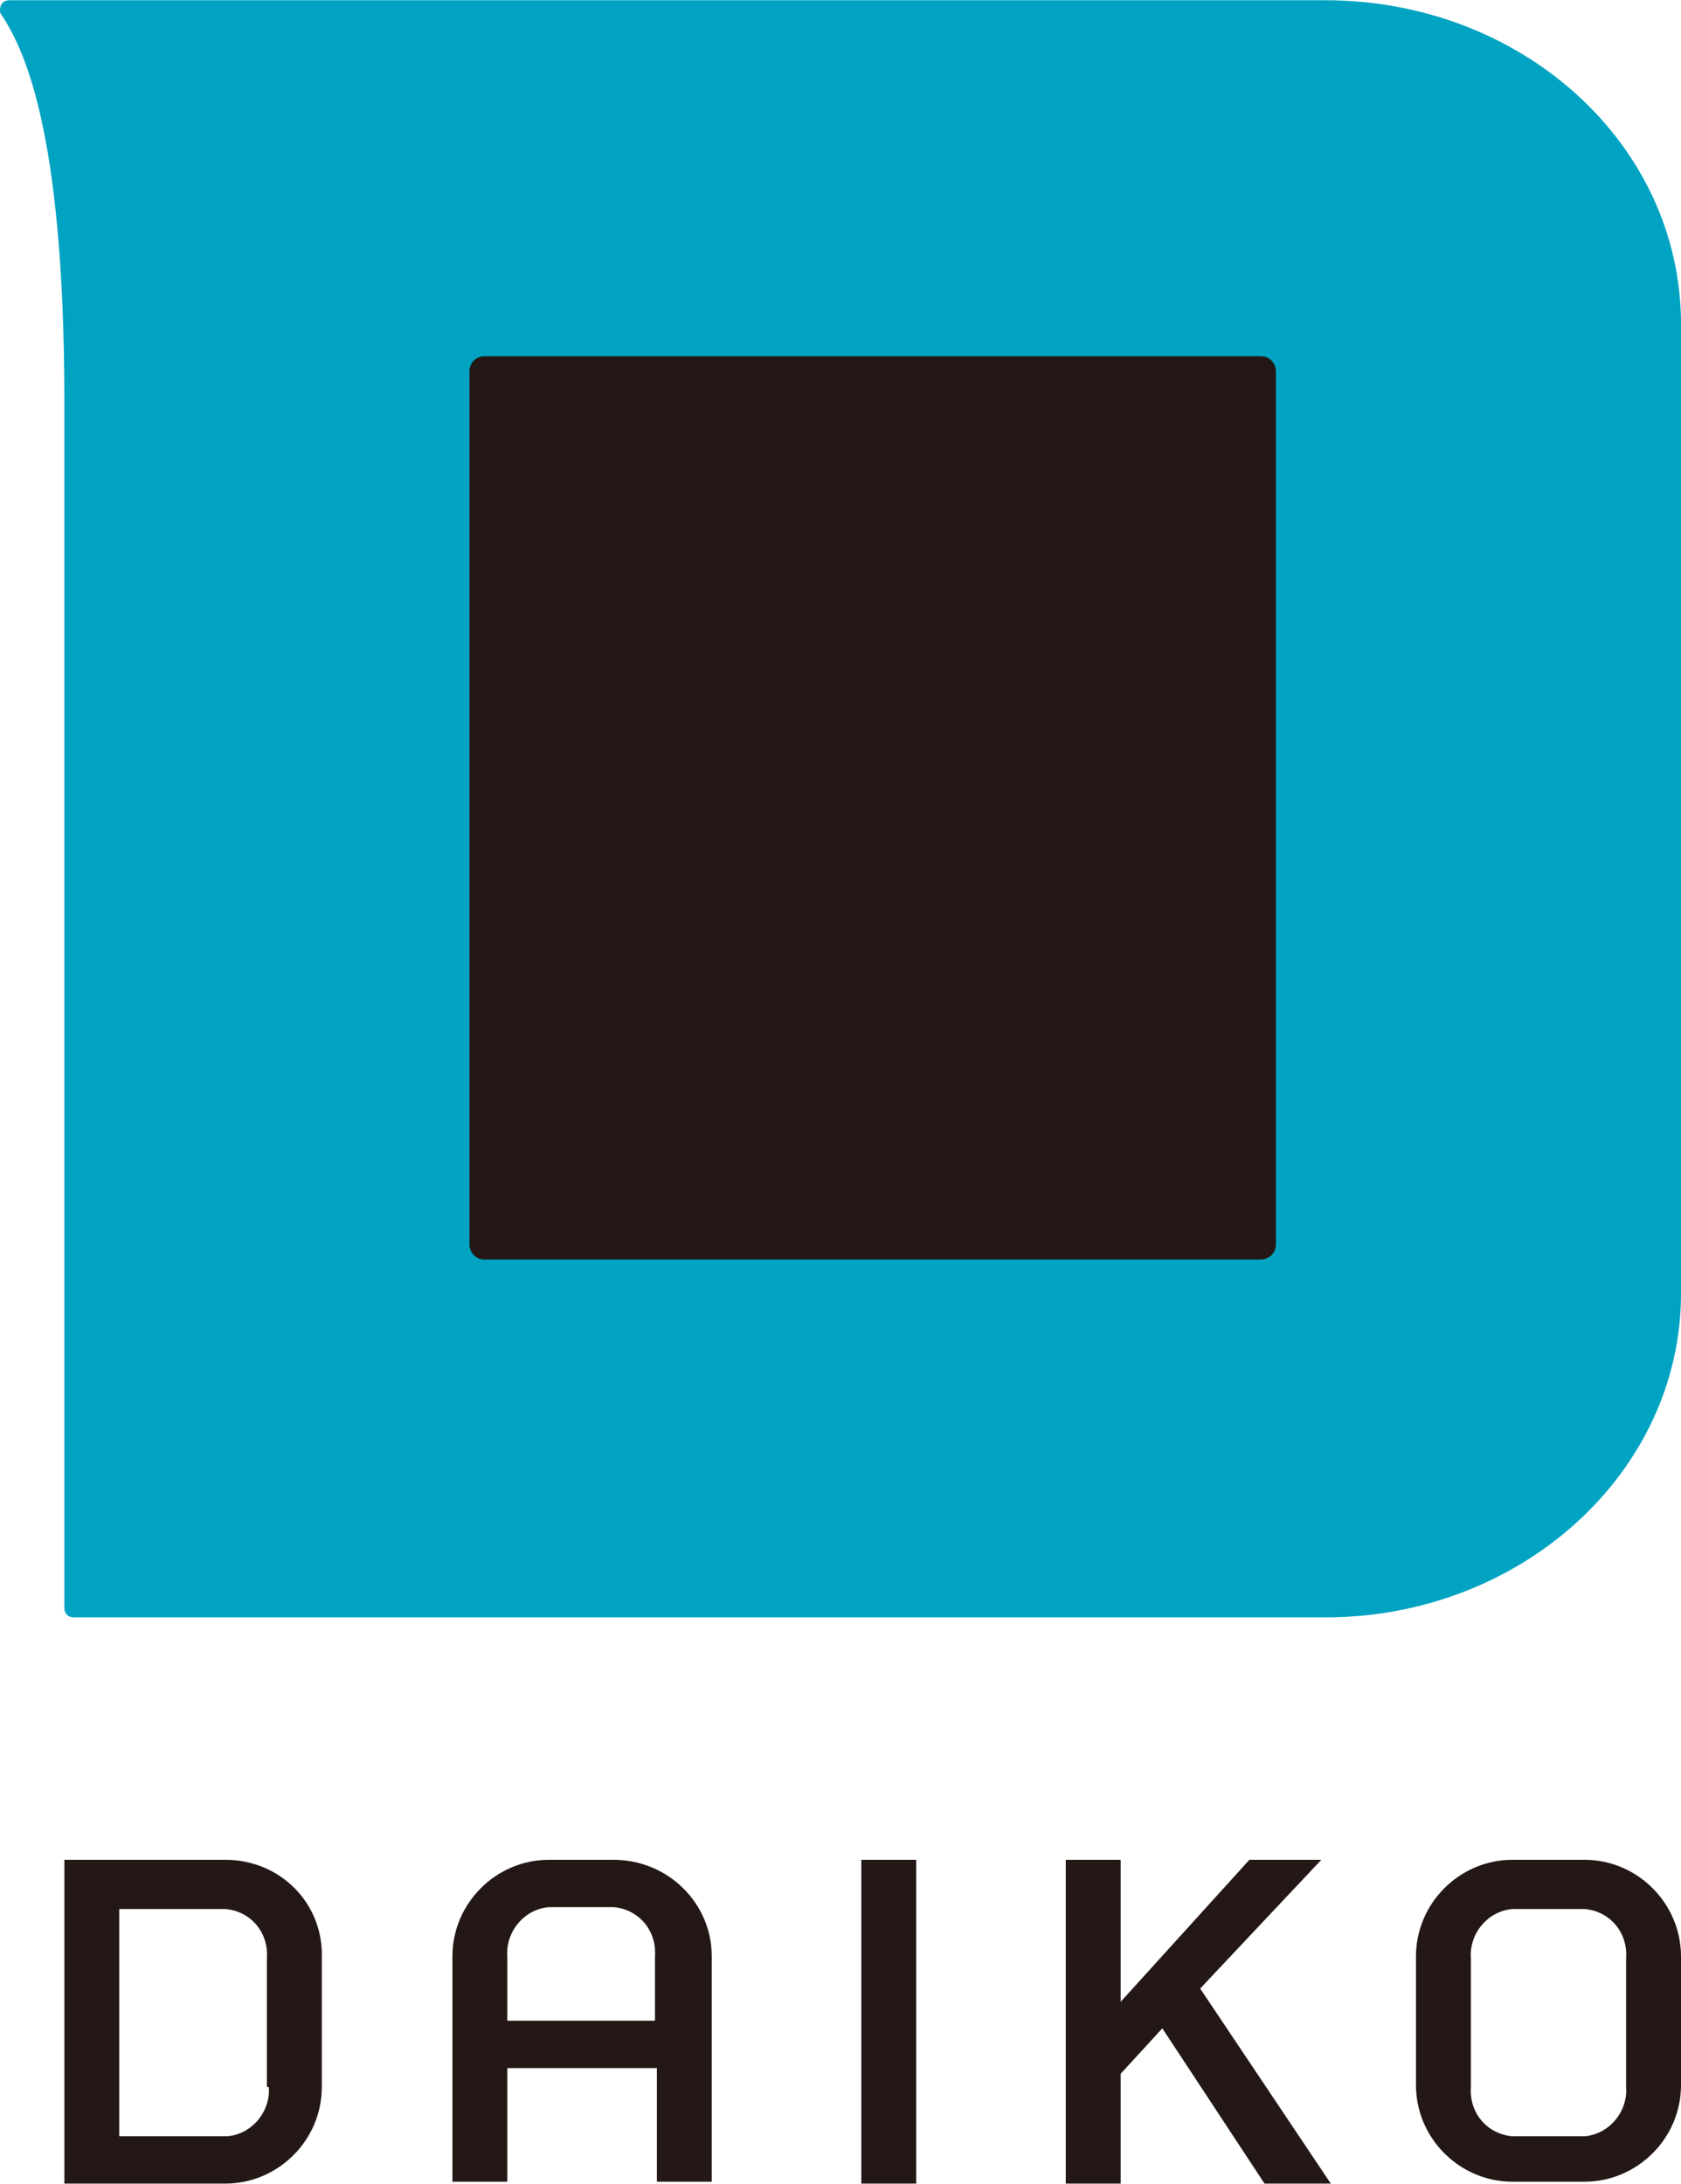
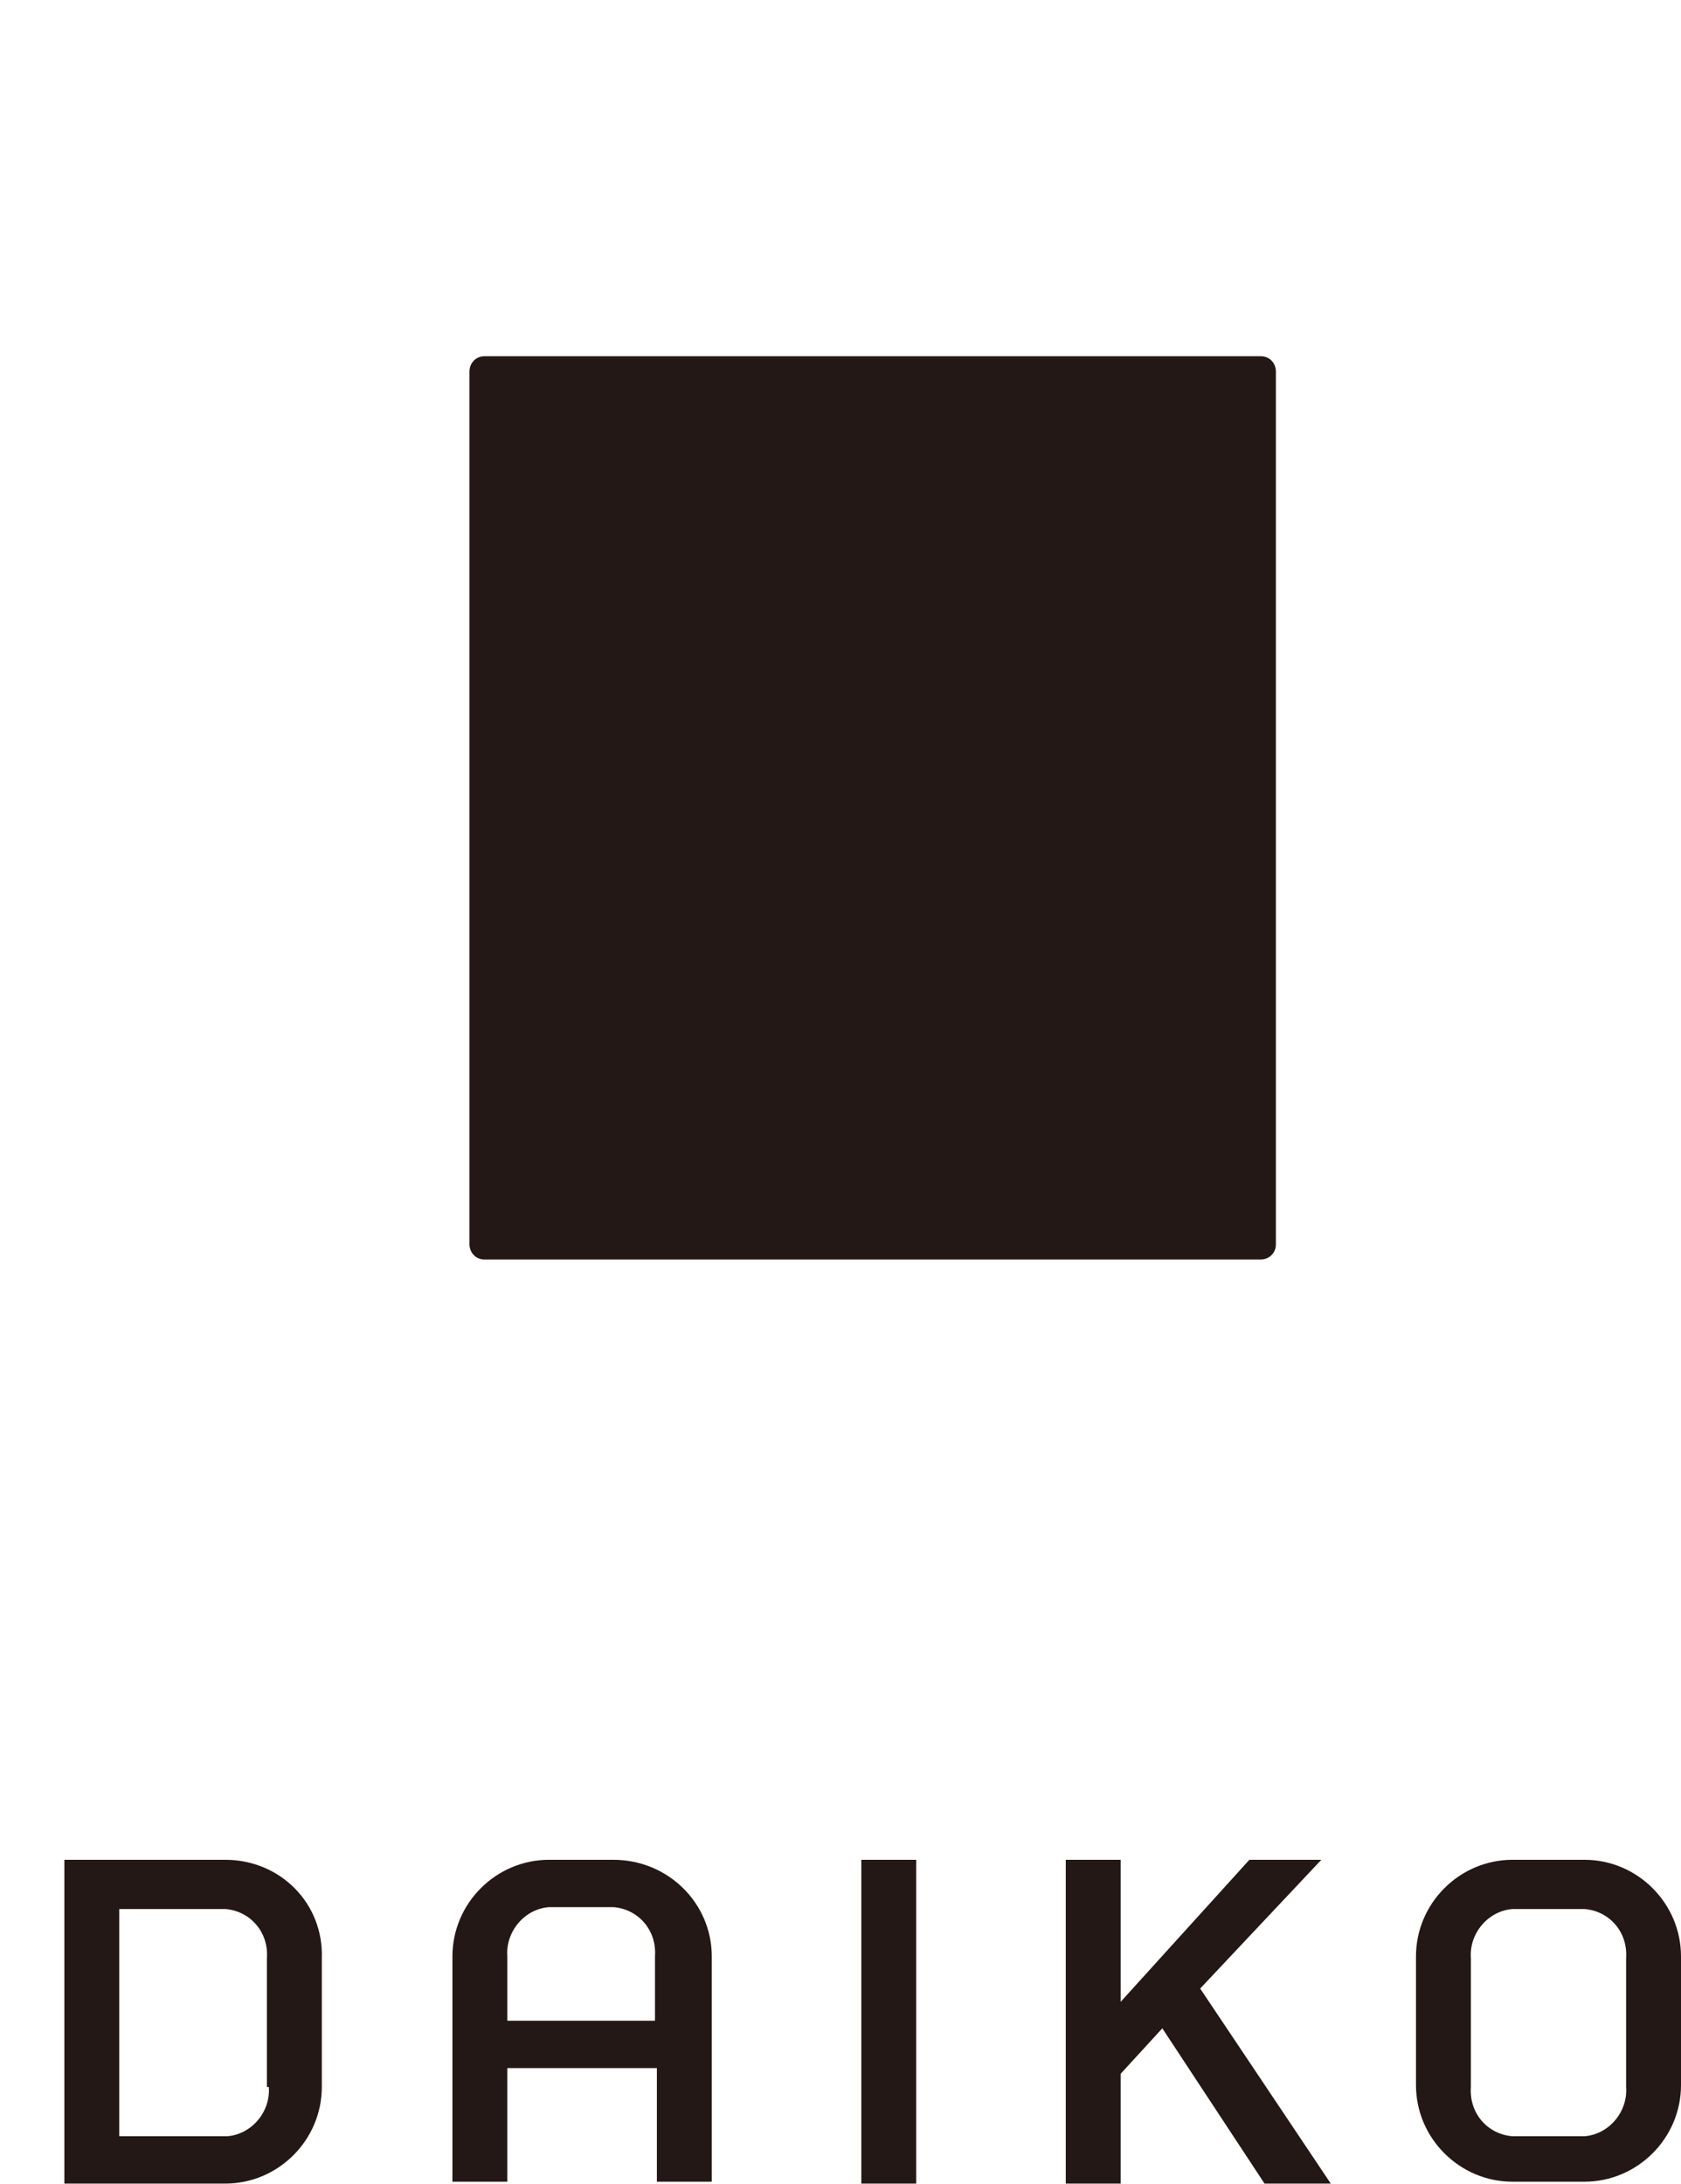
<svg xmlns="http://www.w3.org/2000/svg" height="2500" viewBox="0 0 88.8 115.3" width="1925">
  <path d="m45.5 98.2h2.9v17.1h-2.9zm-33.6 0h-8.5v17.1h8.5c2.8 0 5.1-2.3 5.1-5.1v-6.8c.1-2.9-2.2-5.2-5.1-5.2.1 0 .1 0 0 0zm2.3 12c.1 1.3-.9 2.5-2.2 2.6h-5.7v-12h5.6c1.3.1 2.3 1.2 2.2 2.6v6.8zm69.5-12h-3.8c-2.8 0-5.1 2.3-5.1 5.1v6.8c0 2.8 2.3 5.1 5.1 5.1h3.8c2.8 0 5.1-2.3 5.1-5.1v-6.8c0-2.8-2.3-5.1-5.1-5.1zm2.2 12c.1 1.3-.9 2.5-2.2 2.6h-3.8c-1.3-.1-2.3-1.2-2.2-2.6v-6.8c-.1-1.3.9-2.5 2.2-2.6h3.8c1.3.1 2.3 1.2 2.2 2.6zm-53.5-12h-3.4c-2.8 0-5.1 2.3-5.1 5.1v11.9h2.9v-6h7.9v6h2.9v-11.9c0-2.8-2.3-5.1-5.2-5.1zm-5.6 8.5v-3.4c-.1-1.3.9-2.5 2.2-2.6h3.4c1.3.1 2.3 1.2 2.2 2.6v3.4zm43-8.5h-3.8l-6.8 7.5v-7.5h-2.9v17.1h2.9v-5.8l2.2-2.4 5.4 8.2h3.5l-6.9-10.3z" fill="#231815" />
-   <path d="m.5 0h69.5c10.4 0 18.8 7.6 18.8 17.1v51.2c0 9.4-8.4 17.1-18.8 17.1h-66.1c-.3 0-.5-.2-.5-.5v-63.7c0-14.5-2.2-18.7-3.3-20.4-.1-.1-.1-.2-.1-.3 0-.3.2-.5.5-.5z" fill="#00a3c2" />
  <path d="m25.6 18.8h41c.5 0 .8.4.8.8v46.1c0 .5-.4.8-.8.8h-41c-.5 0-.8-.4-.8-.8v-46.1c0-.4.3-.8.8-.8z" fill="#231815" />
-   <path d="m3.4 0h85.4v85.4h-85.4z" fill="none" />
</svg>